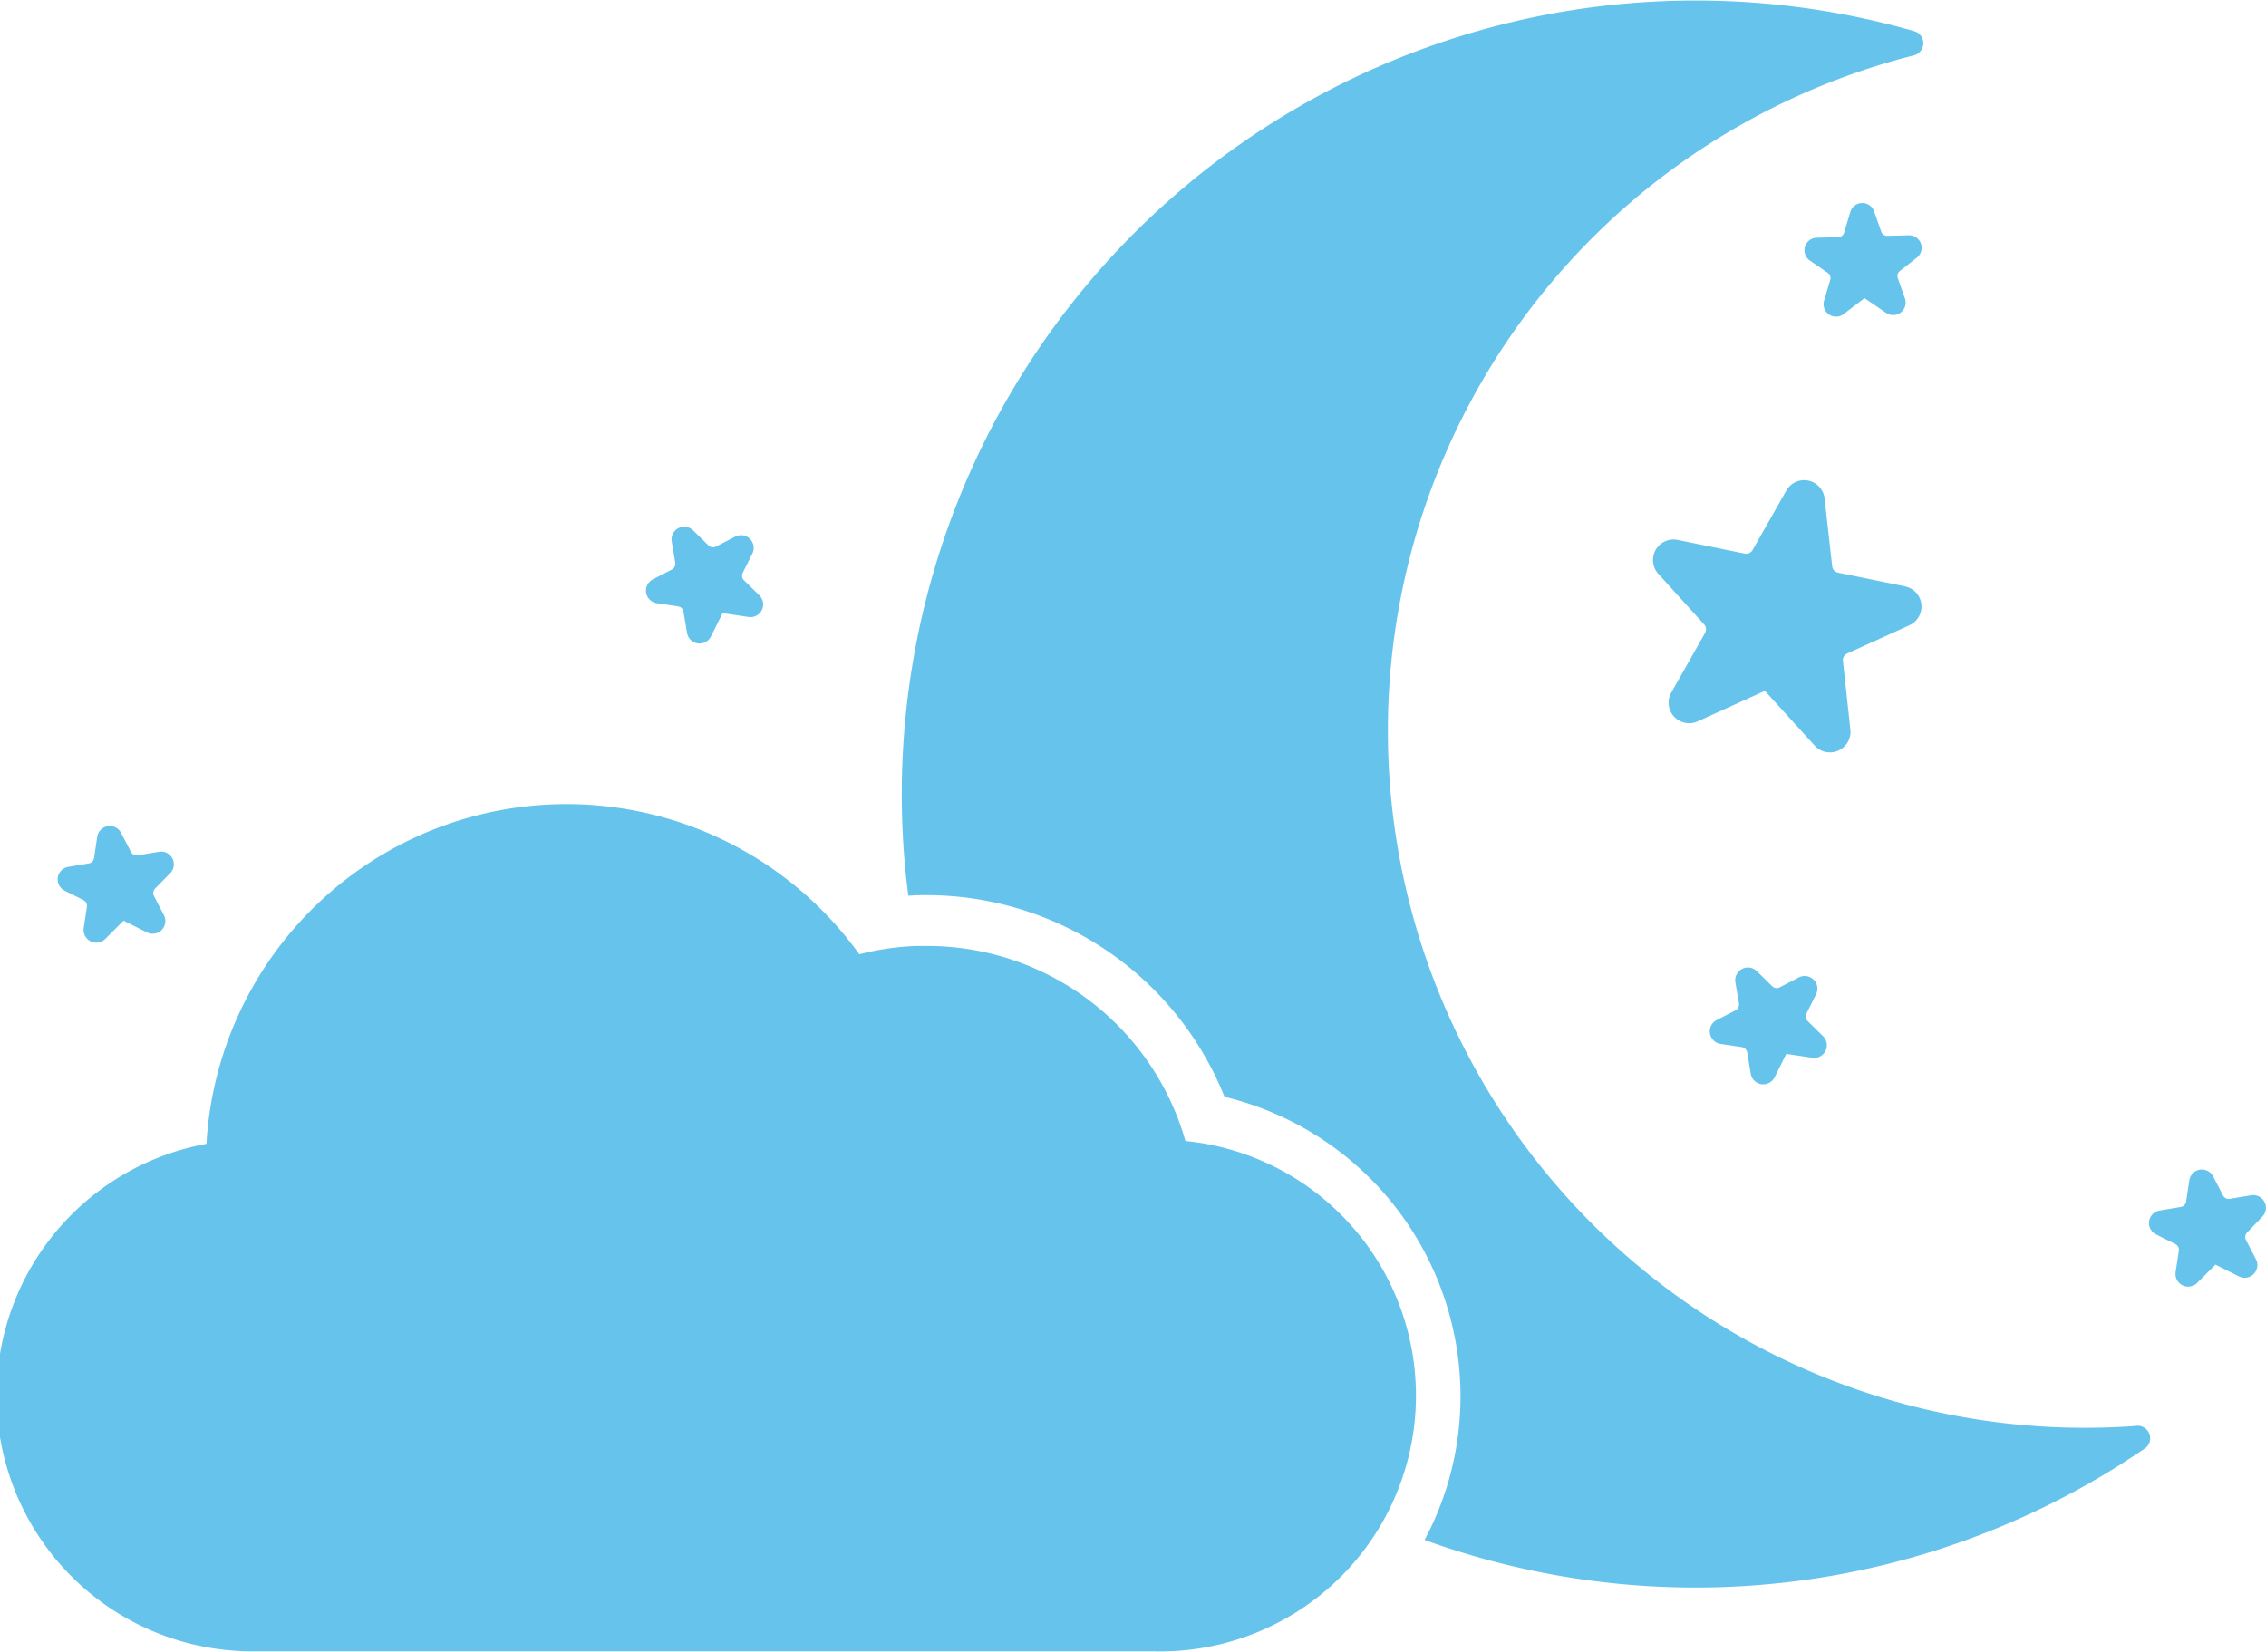
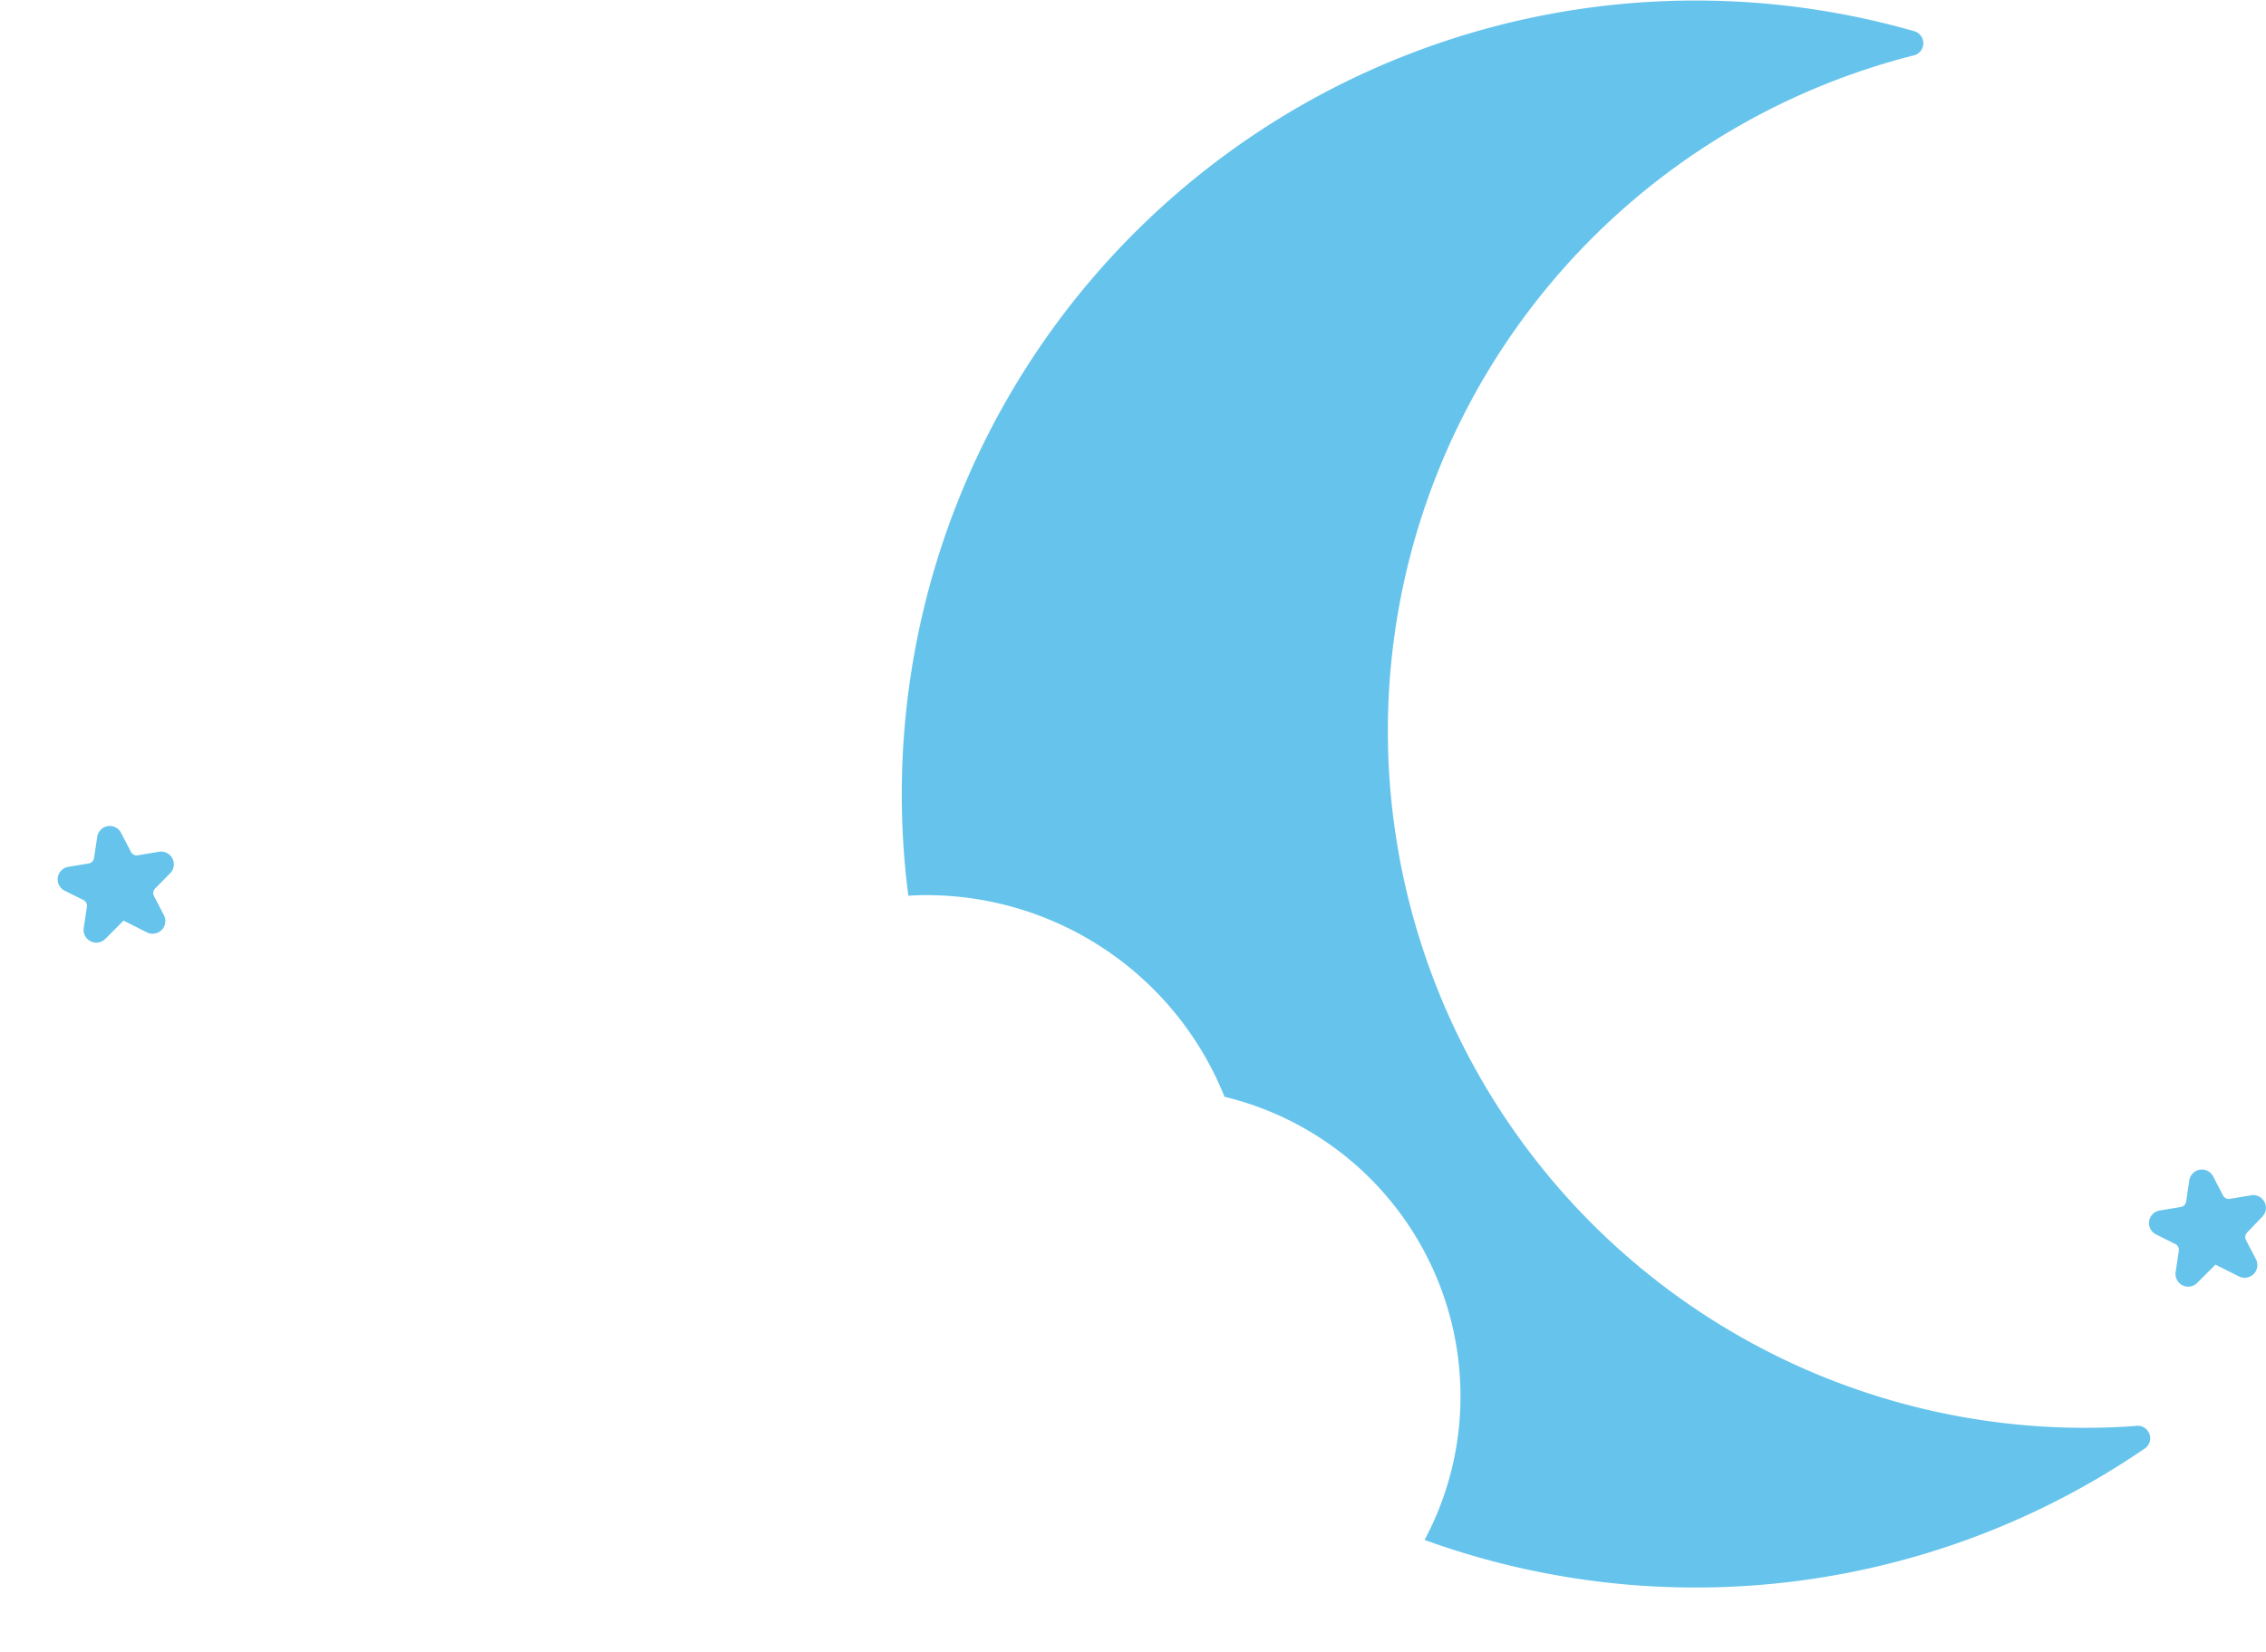
<svg xmlns="http://www.w3.org/2000/svg" id="Group_267" width="24.795" height="18.076" viewBox="0 0 24.795 18.076">
  <defs>
    <style>
            .cls-1{fill:#66c4ec}
        </style>
  </defs>
-   <path id="Path_84" d="M2267.34 528.836l.234.035a.071.071 0 0 1 .059.058l.039.234a.139.139 0 0 0 .261.039l.128-.257.285.043a.139.139 0 0 0 .118-.236l-.169-.166a.07.07 0 0 1-.014-.081l.106-.212a.139.139 0 0 0-.188-.185l-.21.109a.07.07 0 0 1-.082-.012l-.169-.166a.139.139 0 0 0-.234.122l.039.233a.071.071 0 0 1-.037.074l-.21.109a.139.139 0 0 0 .044.259z" class="cls-1" transform="translate(-2248.515 -517.411)" />
-   <path id="Path_85" d="M1926.206 387.464l.234.035a.07.07 0 0 1 .059.058l.039.233a.139.139 0 0 0 .261.039l.128-.257.285.043a.139.139 0 0 0 .118-.236l-.169-.166a.07.07 0 0 1-.014-.081l.106-.212a.139.139 0 0 0-.188-.185l-.21.109a.07.07 0 0 1-.082-.012l-.169-.166a.139.139 0 0 0-.234.122l.039.233a.07.07 0 0 1-.037.074l-.21.109a.139.139 0 0 0 .044.26z" class="cls-1" transform="translate(-1919.02 -380.862)" />
  <path id="Path_86" d="M2409.365 593.348a.139.139 0 0 0-.122-.234l-.234.039a.07.07 0 0 1-.074-.037l-.109-.21a.139.139 0 0 0-.26.043l-.035.234a.071.071 0 0 1-.058.059l-.233.039a.139.139 0 0 0-.039.261l.212.106a.07.07 0 0 1 .038.073l-.035.234a.139.139 0 0 0 .236.118l.2-.2.257.129a.139.139 0 0 0 .186-.188l-.109-.21a.07.07 0 0 1 .012-.082z" class="cls-1" transform="translate(-2384.61 -580.032)" />
  <path id="Path_87" d="M1737.332 483.241l.212.106a.07.07 0 0 1 .038.073l-.035.234a.139.139 0 0 0 .236.118l.2-.2.257.129a.139.139 0 0 0 .185-.188l-.109-.21a.07.07 0 0 1 .012-.082l.166-.169a.139.139 0 0 0-.122-.234l-.234.039a.07.07 0 0 1-.074-.037l-.109-.21a.139.139 0 0 0-.26.043l-.035.234a.07.07 0 0 1-.058.059l-.233.039a.139.139 0 0 0-.037.256z" class="cls-1" transform="translate(-1736.631 -473.496)" />
-   <path id="Path_88" d="M2298.888 283.457a.137.137 0 0 0-.087-.246l-.234.006a.069.069 0 0 1-.067-.046l-.078-.221a.137.137 0 0 0-.261.007l-.067.225a.069.069 0 0 1-.065.05l-.234.006a.137.137 0 0 0-.074.251l.193.133a.07.07 0 0 1 .028.077l-.067.225a.137.137 0 0 0 .216.148l.226-.173.235.161a.137.137 0 0 0 .207-.159l-.078-.221a.07.07 0 0 1 .023-.078z" class="cls-1" transform="translate(-2277.915 -280.636)" />
-   <path id="Path_89" d="M2251.148 373.707a.081.081 0 0 1 .047-.083l.681-.309a.225.225 0 0 0-.048-.425l-.733-.15a.082.082 0 0 1-.065-.07l-.083-.743a.225.225 0 0 0-.419-.086l-.369.651a.081.081 0 0 1-.087.039l-.733-.15a.225.225 0 0 0-.211.372l.5.552a.081.081 0 0 1 .011.095l-.369.651a.225.225 0 0 0 .289.316l.735-.334.545.6a.225.225 0 0 0 .39-.177z" class="cls-1" transform="translate(-2230.982 -366.472)" />
  <path id="Path_90" d="M2021.624 233.34a7.627 7.627 0 0 1-2.425-15 .137.137 0 0 0 .01-.265 8.687 8.687 0 0 0-11.025 9.331c.006.043.01.087.017.131.069-.006.137-.007.207-.007a3.515 3.515 0 0 1 3.252 2.207 3.373 3.373 0 0 1 2.582 3.274 3.333 3.333 0 0 1-.393 1.576 8.7 8.7 0 0 0 7.869-.993.137.137 0 0 0-.094-.254z" class="cls-1" transform="translate(-1998.261 -217.733)" />
-   <path id="Path_91" d="M1731.928 479.454a2.938 2.938 0 0 0-2.826-2.138h-.115a2.9 2.9 0 0 0-.628.091 3.946 3.946 0 0 0-7.144 2.075 2.8 2.8 0 0 0 .546 5.554h9.809a2.8 2.8 0 0 0 .358-5.585z" class="cls-1" transform="translate(-1718.956 -466.963)" />
</svg>